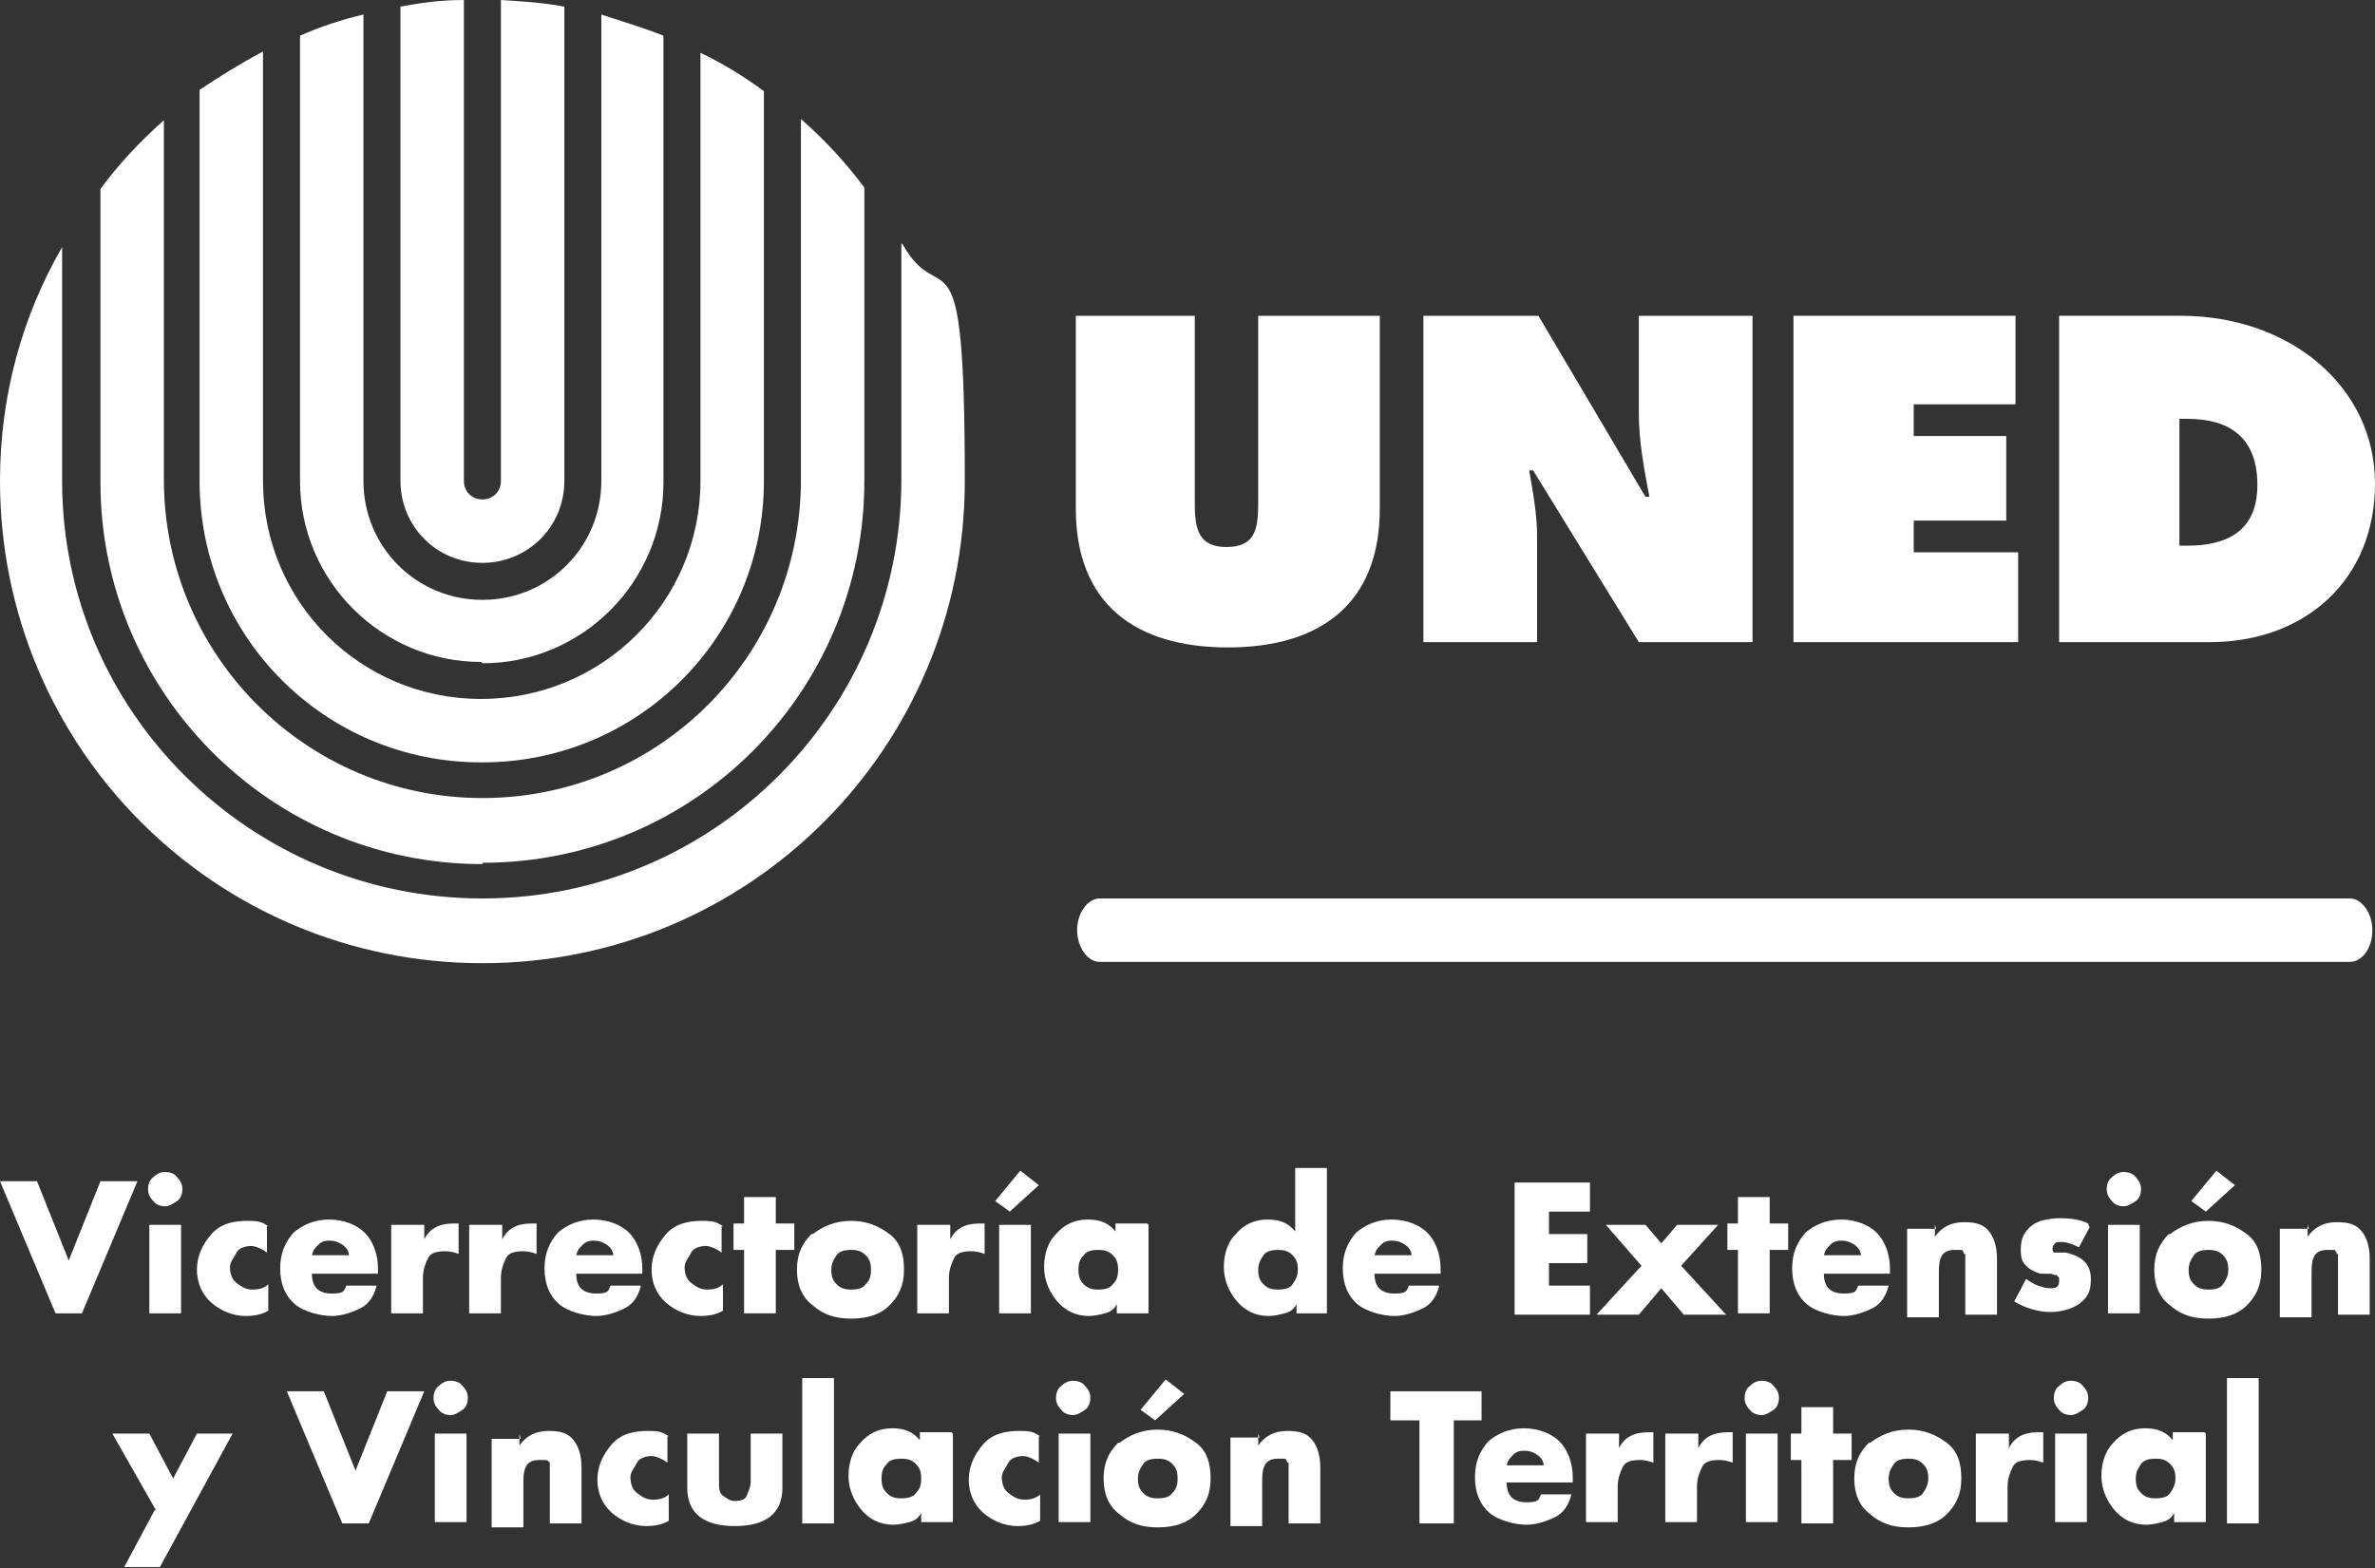
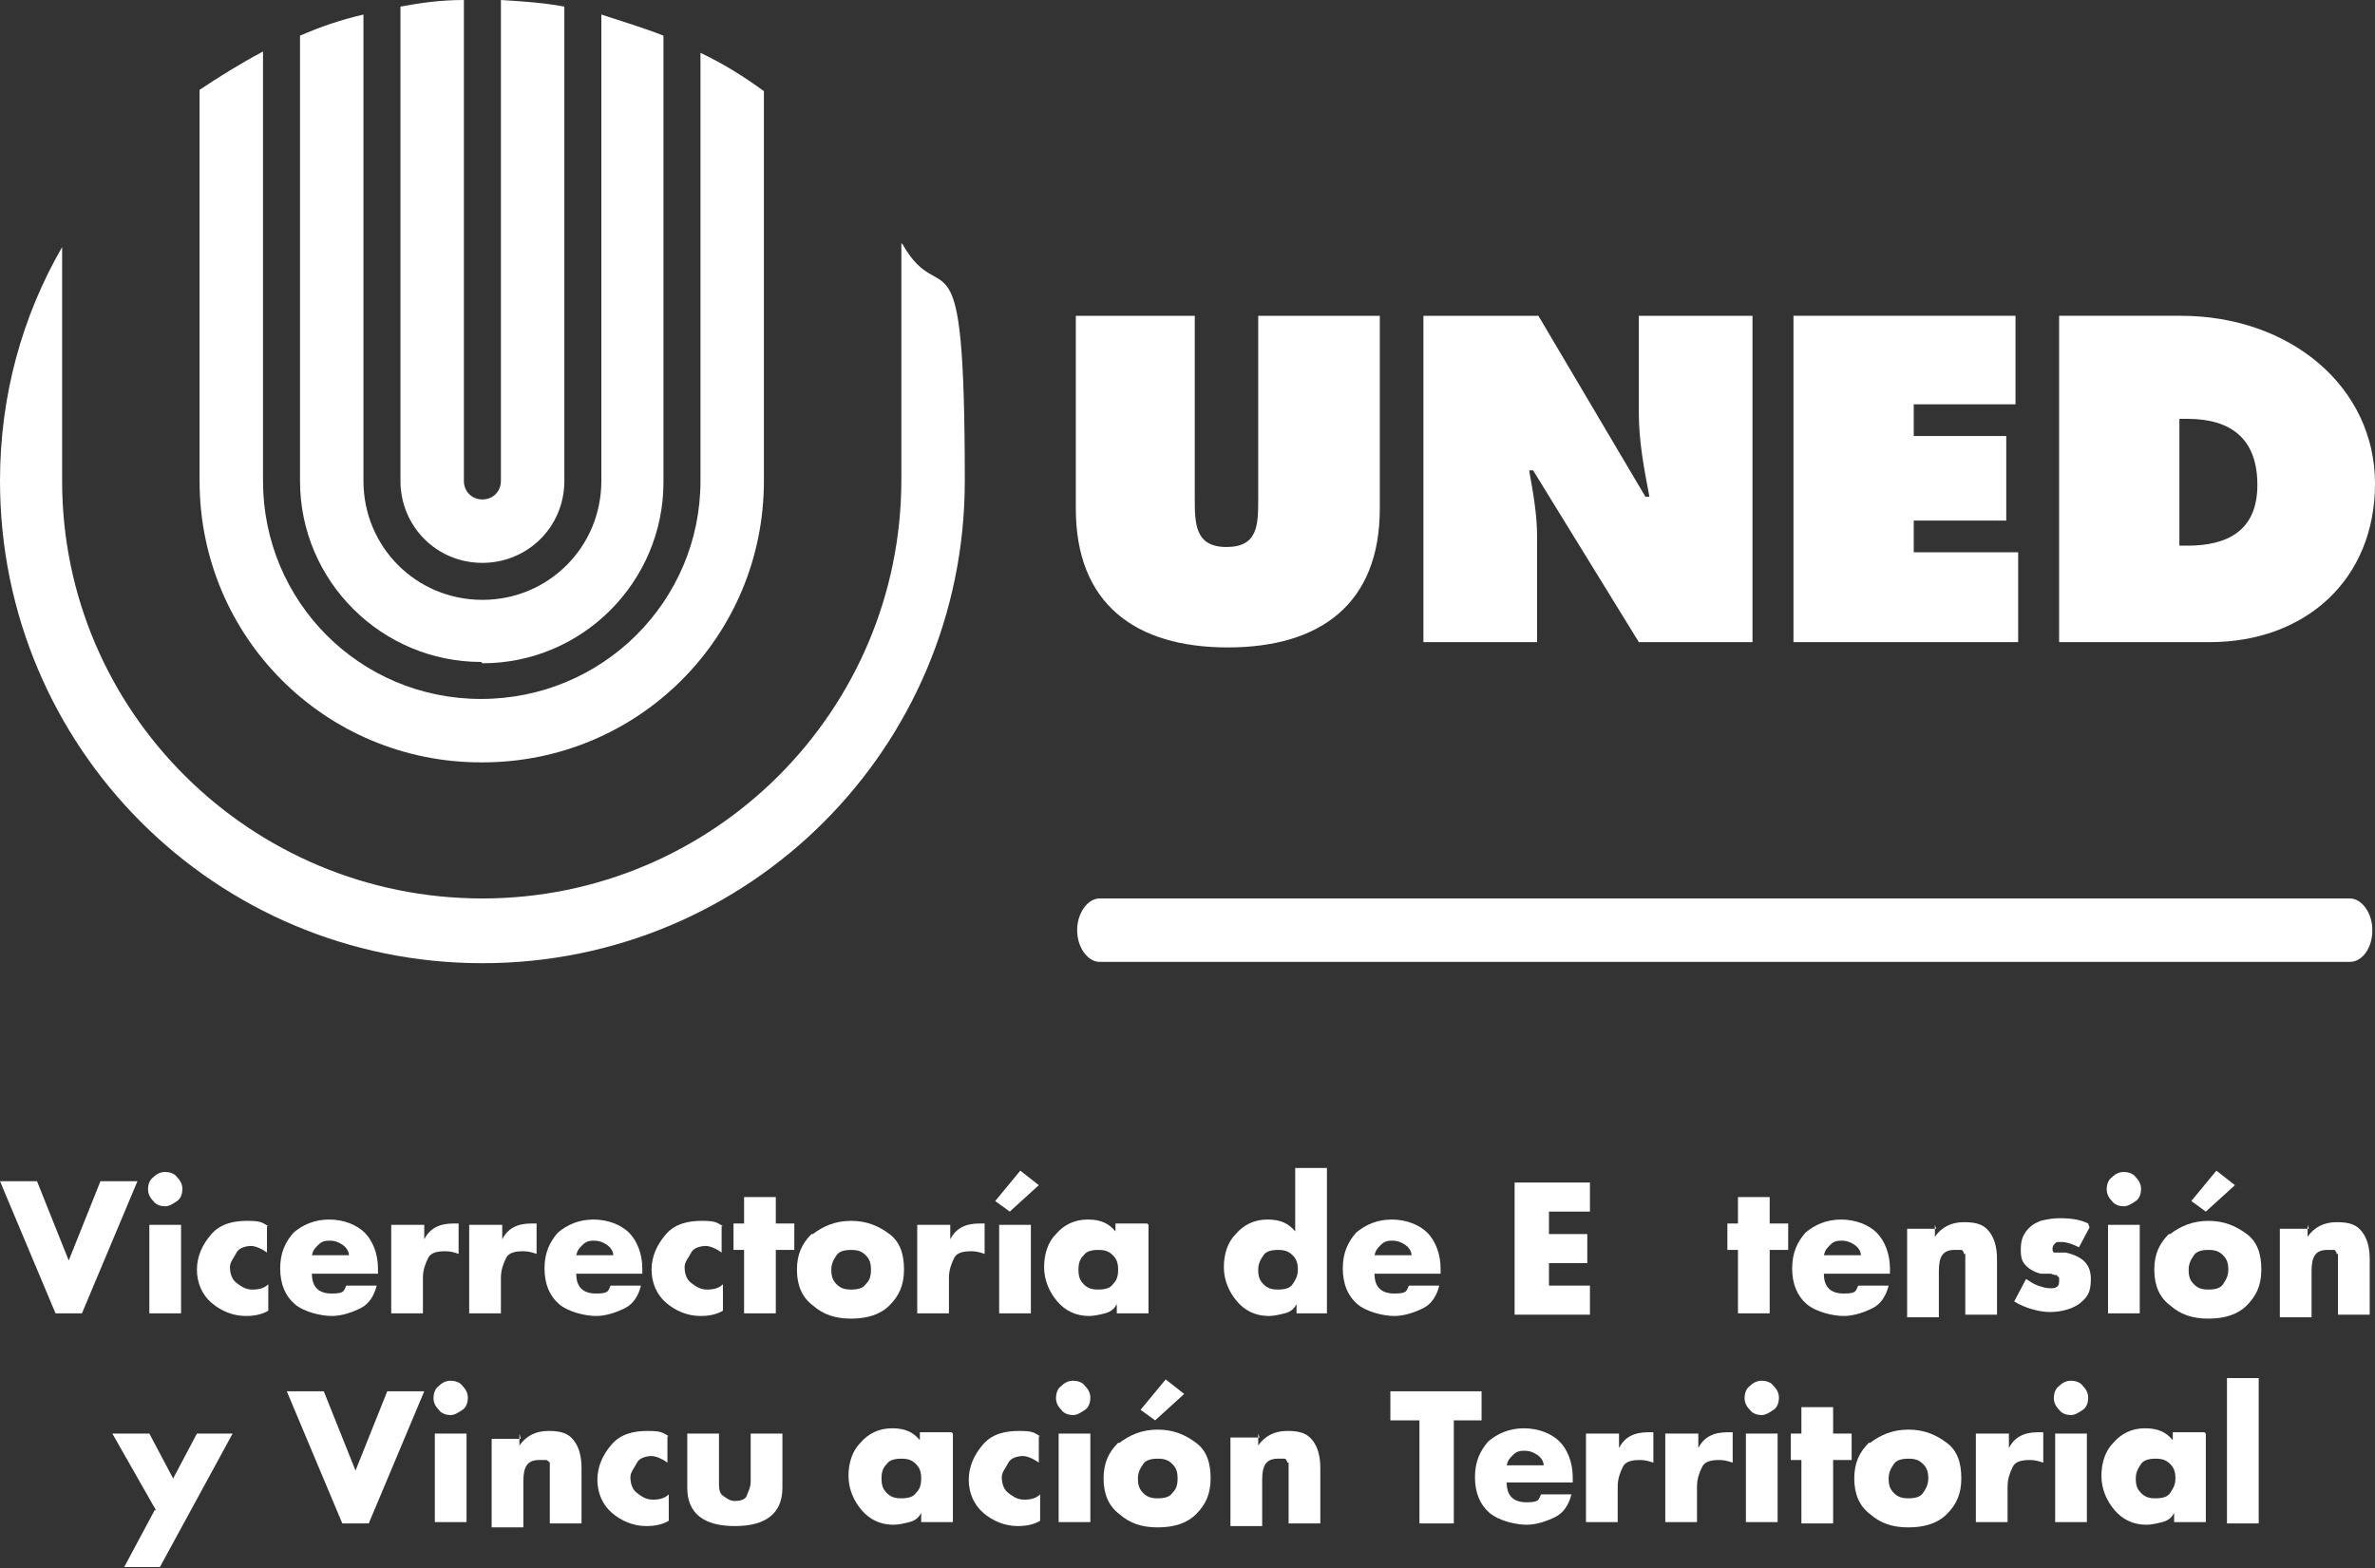
<svg xmlns="http://www.w3.org/2000/svg" id="Capa_1" data-name="Capa 1" version="1.1" viewBox="0 0 179.7 118.7">
  <rect x="0" y="0" width="179.7" height="118.7" fill="#333333" stroke="none" />
  <defs>
    <style>
      .cls-1 {
        fill: #fff;
        stroke-width: 0px;
      }
    </style>
  </defs>
  <path class="cls-1" d="M179.5,70.4h0c0,1.4-.8,2.4-1.7,2.4h-94.6c-.9,0-1.7-1.1-1.7-2.4s.8-2.4,1.7-2.4h94.6c.9,0,1.7,1.1,1.7,2.4" />
  <g>
    <path class="cls-1" d="M104.4,23.9v14.6c0,7.2-4.5,10.5-11.5,10.5s-11.5-3.3-11.5-10.5v-14.6h9v13.8c0,1.9,0,3.7,2.4,3.7s2.4-1.7,2.4-3.7v-13.8h9Z" />
    <path class="cls-1" d="M107.7,23.9h8.7l8.1,13.7h.3c-.4-2.1-.8-4.2-.8-6.3v-7.4h8.6v24.7h-8.6l-8-13h-.3c.3,1.7.6,3.3.6,5v8h-8.6v-24.7Z" />
    <polygon class="cls-1" points="135.7 23.9 152.5 23.9 152.5 30.6 144.8 30.6 144.8 33 151.8 33 151.8 39.4 144.8 39.4 144.8 41.8 152.7 41.8 152.7 48.6 135.7 48.6 135.7 23.9" />
    <path class="cls-1" d="M155.8,48.6h11.4c7.2,0,12.5-4.7,12.5-12s-6.4-12.7-14.7-12.7h-9.2v24.7h0ZM164.9,31.7h.6c3.3,0,5.3,1.5,5.3,5s-2.3,4.6-5.3,4.6h-.6v-9.5Z" />
  </g>
  <g>
    <path class="cls-1" d="M36.5,50.2c7.6,0,13.7-6.2,13.7-13.7V2.7c-1.5-.6-3.2-1.1-4.7-1.6v35.3c0,5-4,9-9,9s-9-4-9-9V1.1c-1.7.4-3.2.9-4.8,1.6v33.7c0,7.6,6.2,13.7,13.7,13.7" />
    <path class="cls-1" d="M36.5,42.6c3.4,0,6.2-2.7,6.2-6.2V.5c-1.6-.3-3.2-.4-4.8-.5v36.4c0,.8-.6,1.4-1.4,1.4s-1.4-.6-1.4-1.4V0c-1.7,0-3.2.2-4.8.5v35.9c0,3.4,2.7,6.2,6.2,6.2" />
    <path class="cls-1" d="M36.5,57.7c11.8,0,21.3-9.5,21.3-21.3V6.9c-1.5-1.1-3.1-2.1-4.8-2.9v32.4c0,9.1-7.4,16.5-16.6,16.5s-16.5-7.4-16.5-16.5V3.9c-1.7.9-3.3,1.9-4.8,2.9v29.6c0,11.8,9.5,21.3,21.3,21.3" />
-     <path class="cls-1" d="M36.5,65.3c16,0,28.9-12.9,28.9-28.9V14.2c-1.4-1.9-3-3.6-4.8-5.2v27.3c0,13.4-10.8,24.1-24.1,24.1s-24.1-10.8-24.1-24.1V9.1c-1.8,1.6-3.4,3.3-4.8,5.2v22.2c0,15.9,12.9,28.9,28.9,28.9" />
    <path class="cls-1" d="M68.2,18.4v17.9c0,17.5-14.2,31.7-31.7,31.7S4.7,53.9,4.7,36.4v-.3c0,0,0-17.4,0-17.4C1.7,23.9,0,29.9,0,36.4c0,20.2,16.3,36.5,36.5,36.5s36.5-16.3,36.5-36.5-1.7-12.6-4.7-17.9" />
  </g>
  <g>
    <path class="cls-1" d="M2.8,89.4l2.4,6,2.4-6h2.8l-4.2,10h-2l-4.2-10h2.8Z" />
    <path class="cls-1" d="M11.6,89.1c.3-.3.6-.4.9-.4s.7.1.9.4c.3.3.4.6.4.9s-.1.7-.4.9-.6.4-.9.4-.7-.1-.9-.4c-.3-.3-.4-.6-.4-.9s.1-.7.4-.9ZM13.7,92.7v6.7h-2.4v-6.7h2.4Z" />
    <path class="cls-1" d="M20.2,92.8v2c-.4-.3-.9-.5-1.2-.5s-.9.1-1.1.5-.5.7-.5,1.1.1.9.5,1.2.7.5,1.2.5.9-.1,1.2-.4v2c-.5.3-1.1.4-1.7.4-1,0-1.9-.4-2.6-1s-1.1-1.5-1.1-2.5.4-1.9,1.1-2.7,1.7-1,2.7-1,1.1.1,1.6.4h0Z" />
    <path class="cls-1" d="M28.6,96.2v.2h-5c0,1,.5,1.5,1.5,1.5s.9-.2,1.1-.6h2.3c-.2.8-.6,1.4-1.2,1.7s-1.4.6-2.2.6-2.1-.3-2.8-.9c-.7-.6-1.1-1.5-1.1-2.7s.4-2,1-2.7c.7-.6,1.6-1,2.7-1s2.1.4,2.7,1c.6.6,1,1.6,1,2.7h0ZM23.6,95h2.8c0-.3-.2-.6-.5-.8s-.6-.3-.9-.3-.6,0-.9.3-.4.4-.5.8Z" />
    <path class="cls-1" d="M32.1,92.7v1.1h0c.4-.8,1.1-1.2,2.2-1.2h.4v2.3c-.3-.1-.6-.2-1-.2-.6,0-1.1.1-1.3.5s-.4.9-.4,1.5v2.7h-2.4v-6.7h2.4Z" />
    <path class="cls-1" d="M38,92.7v1.1h0c.4-.8,1.1-1.2,2.2-1.2h.4v2.3c-.3-.1-.6-.2-1-.2-.6,0-1.1.1-1.3.5s-.4.9-.4,1.5v2.7h-2.4v-6.7h2.4Z" />
    <path class="cls-1" d="M48.6,96.2v.2h-5c0,1,.5,1.5,1.5,1.5s.9-.2,1.1-.6h2.3c-.2.8-.6,1.4-1.2,1.7s-1.4.6-2.2.6-2.1-.3-2.8-.9c-.7-.6-1.1-1.5-1.1-2.7s.4-2,1-2.7c.7-.6,1.6-1,2.7-1s2.1.4,2.7,1,1,1.6,1,2.7h0ZM43.6,95h2.8c0-.3-.2-.6-.5-.8-.3-.2-.6-.3-.9-.3s-.6,0-.9.3-.4.4-.5.8Z" />
    <path class="cls-1" d="M54.6,92.8v2c-.4-.3-.9-.5-1.2-.5s-.9.1-1.1.5-.5.7-.5,1.1.1.9.5,1.2.7.5,1.2.5.9-.1,1.2-.4v2c-.5.3-1.1.4-1.7.4-1,0-1.9-.4-2.6-1s-1.1-1.5-1.1-2.5.4-1.9,1.1-2.7,1.7-1,2.7-1,1.1.1,1.6.4h0Z" />
    <path class="cls-1" d="M58.7,94.6v4.8h-2.4v-4.8h-.8v-2h.8v-2h2.4v2h1.4v2h-1.4Z" />
    <path class="cls-1" d="M61.5,93.4c.8-.6,1.7-1,2.9-1s2.1.4,2.9,1,1.1,1.5,1.1,2.7-.4,2-1.1,2.7-1.7,1-2.9,1-2.1-.3-2.9-1c-.8-.6-1.2-1.5-1.2-2.7s.4-2,1.1-2.7h0ZM65.5,95c-.3-.3-.6-.4-1.1-.4s-.9.1-1.1.4-.4.6-.4,1.1.1.8.4,1.1.6.4,1.1.4.9-.1,1.1-.4c.3-.3.4-.6.4-1.1s-.1-.8-.4-1.1Z" />
    <path class="cls-1" d="M71.9,92.7v1.1h0c.4-.8,1.1-1.2,2.2-1.2h.4v2.3c-.3-.1-.6-.2-1-.2-.6,0-1.1.1-1.3.5s-.4.9-.4,1.5v2.7h-2.4v-6.7h2.4Z" />
    <path class="cls-1" d="M78.6,89.7l-2.2,2-1.1-.8,1.9-2.3s1.4,1.1,1.4,1.1ZM78,92.7v6.7h-2.4v-6.7h2.4Z" />
    <path class="cls-1" d="M86.9,92.7v6.7h-2.4v-.7h0c-.2.4-.5.6-.9.7s-.8.2-1.2.2c-1,0-1.8-.4-2.4-1.1s-1-1.6-1-2.6.3-1.9.9-2.5c.6-.7,1.4-1.1,2.4-1.1s1.6.3,2.1.9v-.6h2.4ZM84.2,95c-.3-.3-.6-.4-1.1-.4s-.9.1-1.1.4c-.3.3-.4.6-.4,1.1s.1.8.4,1.1.6.4,1.1.4.9-.1,1.1-.4c.3-.3.4-.6.4-1.1s-.1-.8-.4-1.1Z" />
    <path class="cls-1" d="M98.1,99.4v-.7h0c-.2.4-.5.6-.9.7s-.8.2-1.2.2c-1,0-1.8-.4-2.4-1.1s-1-1.6-1-2.6.3-1.9.9-2.5c.6-.7,1.4-1.1,2.4-1.1s1.6.3,2.1.9v-4.8h2.4v11h-2.4,0ZM97.8,95c-.3-.3-.6-.4-1.1-.4s-.9.1-1.1.4-.4.6-.4,1.1.1.8.4,1.1c.3.3.6.4,1.1.4s.9-.1,1.1-.4.4-.6.4-1.1-.1-.8-.4-1.1Z" />
    <path class="cls-1" d="M109,96.2v.2h-5c0,1,.5,1.5,1.5,1.5s.9-.2,1.1-.6h2.3c-.2.8-.6,1.4-1.2,1.7s-1.4.6-2.2.6-2.1-.3-2.8-.9c-.7-.6-1.1-1.5-1.1-2.7s.4-2,1-2.7c.7-.6,1.6-1,2.7-1s2.1.4,2.7,1c.6.6,1,1.6,1,2.7h0ZM104,95h2.8c0-.3-.2-.6-.5-.8s-.6-.3-.9-.3-.6,0-.9.3-.4.4-.5.8Z" />
    <path class="cls-1" d="M120.3,91.7h-3.1v1.7h2.9v2.2h-2.9v1.7h3.1v2.2h-5.7v-10h5.7v2.2h0Z" />
-     <path class="cls-1" d="M124.2,95.8l-2.7-3.1h3l1.2,1.4,1.2-1.4h3.1l-2.8,3.1,3.4,3.7h-3.2l-1.7-2-1.7,2h-3.2l3.4-3.7h0Z" />
    <path class="cls-1" d="M133.9,94.6v4.8h-2.4v-4.8h-.8v-2h.8v-2h2.4v2h1.4v2h-1.4Z" />
    <path class="cls-1" d="M143,96.2v.2h-5c0,1,.5,1.5,1.5,1.5s.9-.2,1.1-.6h2.3c-.2.8-.6,1.4-1.2,1.7s-1.4.6-2.2.6-2.1-.3-2.8-.9c-.7-.6-1.1-1.5-1.1-2.7s.4-2,1-2.7c.7-.6,1.6-1,2.7-1s2.1.4,2.7,1c.6.6,1,1.6,1,2.7h0ZM138,95h2.8c0-.3-.2-.6-.5-.8s-.6-.3-.9-.3-.6,0-.9.3-.4.4-.5.8Z" />
    <path class="cls-1" d="M146.4,92.7v.9h0c.5-.7,1.2-1.1,2.2-1.1s1.5.2,1.9.7c.4.5.6,1.2.6,2.1v4.2h-2.4v-4.4c0,0,0-.1,0-.2h-.1c0-.1-.1-.3-.2-.3,0,0-.1,0-.2,0h-.3c-.9,0-1.2.5-1.2,1.6v3.5h-2.4v-6.7h2.4-.2Z" />
    <path class="cls-1" d="M158.1,92.9l-.8,1.5c-.4-.2-.9-.4-1.3-.4s-.4,0-.5.1-.2.2-.2.4h0c0,.1,0,.2.1.3,0,0,0,0,.1,0s.1,0,.2,0h.6c1.3.3,1.9.9,1.9,2s-.3,1.4-.9,1.9c-.6.4-1.4.6-2.2.6s-1.9-.3-2.7-.8l.9-1.7c.3.2.6.4.9.5s.6.2.9.2.4,0,.5-.1c.1,0,.2-.2.2-.4s0-.2,0-.3c0,0-.1-.1-.2-.2-.1,0-.2,0-.4-.1,0,0-.2,0-.4,0s-.4,0-.4,0c-.4-.1-.8-.3-1.1-.6s-.4-.6-.4-1.2.1-1,.4-1.4c.3-.4.6-.6,1.1-.8.4-.1.9-.2,1.4-.2.9,0,1.6.1,2.2.4h0Z" />
    <path class="cls-1" d="M159.8,89.1c.3-.3.6-.4.9-.4s.7.1.9.4c.3.3.4.6.4.9s-.1.7-.4.9-.6.4-.9.4-.7-.1-.9-.4c-.3-.3-.4-.6-.4-.9s.1-.7.4-.9ZM161.9,92.7v6.7h-2.4v-6.7h2.4Z" />
    <path class="cls-1" d="M164.2,93.4c.8-.6,1.7-1,2.9-1s2.1.4,2.9,1,1.1,1.5,1.1,2.7-.4,2-1.1,2.7-1.7,1-2.9,1-2.1-.3-2.9-1c-.8-.6-1.2-1.5-1.2-2.7s.4-2,1.1-2.7h0ZM168.2,95c-.3-.3-.6-.4-1.1-.4s-.9.1-1.1.4-.4.6-.4,1.1.1.8.4,1.1c.3.3.6.4,1.1.4s.9-.1,1.1-.4.4-.6.4-1.1-.1-.8-.4-1.1ZM169.1,89.7l-2.2,2-1.1-.8,1.9-2.3s1.4,1.1,1.4,1.1Z" />
    <path class="cls-1" d="M174.6,92.7v.9h0c.5-.7,1.2-1.1,2.2-1.1s1.5.2,1.9.7c.4.5.6,1.2.6,2.1v4.2h-2.4v-4.4c0,0,0-.1,0-.2h-.1c0-.1-.1-.3-.2-.3,0,0-.1,0-.2,0h-.3c-.9,0-1.2.5-1.2,1.6v3.5h-2.4v-6.7h2.4-.2Z" />
    <path class="cls-1" d="M11.8,114.3l-3.3-5.8h2.8l1.8,3.4,1.8-3.4h2.7l-5.5,10.1h-2.7s2.3-4.3,2.3-4.3Z" />
    <path class="cls-1" d="M24.5,105.3l2.4,6,2.4-6h2.8l-4.2,10h-2l-4.2-10s2.8,0,2.8,0Z" />
    <path class="cls-1" d="M33.2,104.9c.3-.3.6-.4.9-.4s.7.1.9.4c.3.3.4.6.4.9s-.1.7-.4.9-.6.4-.9.4-.7-.1-.9-.4c-.3-.3-.4-.6-.4-.9s.1-.7.4-.9ZM35.3,108.5v6.7h-2.4v-6.7h2.4Z" />
    <path class="cls-1" d="M39.3,108.5v.9h0c.5-.7,1.2-1.1,2.2-1.1s1.5.2,1.9.7c.4.5.6,1.2.6,2.1v4.2h-2.4v-4.4c0,0,0-.1,0-.2,0,0,0,0-.1-.1,0,0-.1-.1-.2-.1,0,0-.1,0-.2,0h-.3c-.9,0-1.2.5-1.2,1.6v3.5h-2.4v-6.7h2.4-.2Z" />
    <path class="cls-1" d="M50.5,108.7v2c-.4-.3-.9-.5-1.2-.5s-.9.1-1.1.5-.5.7-.5,1.1.1.9.5,1.2.7.5,1.2.5.9-.1,1.2-.4v2c-.5.3-1.1.4-1.7.4-1,0-1.9-.4-2.6-1s-1.1-1.5-1.1-2.5.4-1.9,1.1-2.7,1.7-1,2.7-1,1.1.1,1.6.4h0Z" />
    <path class="cls-1" d="M52,108.5h2.4v3.6c0,.5,0,.9.3,1.1s.5.4.9.4.8-.1.9-.4.3-.6.3-1.1v-3.6h2.4v4.1c0,1.9-1.2,2.9-3.6,2.9s-3.6-1-3.6-2.9v-4.1h0Z" />
-     <path class="cls-1" d="M63.1,104.3v11h-2.4v-11h2.4Z" />
    <path class="cls-1" d="M72.1,108.5v6.7h-2.4v-.7h0c-.2.4-.5.6-.9.7s-.8.2-1.2.2c-1,0-1.8-.4-2.4-1.1s-1-1.6-1-2.6.3-1.9.9-2.5c.6-.7,1.4-1.1,2.4-1.1s1.6.3,2.1.9v-.6h2.4ZM69.3,110.8c-.3-.3-.6-.4-1.1-.4s-.9.1-1.1.4c-.3.3-.4.6-.4,1.1s.1.8.4,1.1.6.4,1.1.4.9-.1,1.1-.4c.3-.3.4-.6.4-1.1s-.1-.8-.4-1.1Z" />
    <path class="cls-1" d="M78.6,108.7v2c-.4-.3-.9-.5-1.2-.5s-.9.1-1.1.5-.5.7-.5,1.1.1.9.5,1.2.7.5,1.2.5.9-.1,1.2-.4v2c-.5.3-1.1.4-1.7.4-1,0-1.9-.4-2.6-1s-1.1-1.5-1.1-2.5.4-1.9,1.1-2.7,1.7-1,2.7-1,1.1.1,1.6.4h0Z" />
    <path class="cls-1" d="M80.3,104.9c.3-.3.6-.4.9-.4s.7.1.9.4c.3.3.4.6.4.9s-.1.7-.4.9-.6.4-.9.4-.7-.1-.9-.4c-.3-.3-.4-.6-.4-.9s.1-.7.4-.9ZM82.5,108.5v6.7h-2.4v-6.7h2.4Z" />
    <path class="cls-1" d="M84.7,109.2c.8-.6,1.7-1,2.9-1s2.1.4,2.9,1,1.1,1.5,1.1,2.7-.4,2-1.1,2.7-1.7,1-2.9,1-2.1-.3-2.9-1c-.8-.6-1.2-1.5-1.2-2.7s.4-2,1.1-2.7h0ZM88.7,110.8c-.3-.3-.6-.4-1.1-.4s-.9.1-1.1.4-.4.6-.4,1.1.1.8.4,1.1.6.4,1.1.4.9-.1,1.1-.4c.3-.3.4-.6.4-1.1s-.1-.8-.4-1.1ZM89.6,105.5l-2.2,2-1.1-.8,1.9-2.3,1.4,1.1Z" />
    <path class="cls-1" d="M95.2,108.5v.9h0c.5-.7,1.2-1.1,2.2-1.1s1.5.2,1.9.7c.4.5.6,1.2.6,2.1v4.2h-2.4v-4.4c0,0,0-.1,0-.2h-.1c0-.1-.1-.3-.2-.3,0,0-.1,0-.2,0h-.3c-.9,0-1.2.5-1.2,1.6v3.5h-2.4v-6.7h2.4-.2Z" />
    <path class="cls-1" d="M110,107.5v7.8h-2.6v-7.8h-2.2v-2.2h6.9v2.2h-2.2Z" />
    <path class="cls-1" d="M119,112v.2h-5c0,1,.5,1.5,1.5,1.5s.9-.2,1.1-.6h2.3c-.2.8-.6,1.4-1.2,1.7s-1.4.6-2.2.6-2.1-.3-2.8-.9c-.7-.6-1.1-1.5-1.1-2.7s.4-2,1-2.7c.7-.6,1.6-1,2.7-1s2.1.4,2.7,1c.6.6,1,1.6,1,2.7h0ZM114,110.9h2.8c0-.3-.2-.6-.5-.8s-.6-.3-.9-.3-.6,0-.9.3-.4.4-.5.8Z" />
    <path class="cls-1" d="M122.5,108.5v1.1h0c.4-.8,1.1-1.2,2.2-1.2h.4v2.3c-.3-.1-.6-.2-1-.2-.6,0-1.1.1-1.3.5s-.4.9-.4,1.5v2.7h-2.4v-6.7h2.4,0Z" />
    <path class="cls-1" d="M128.5,108.5v1.1h0c.4-.8,1.1-1.2,2.2-1.2h.4v2.3c-.3-.1-.6-.2-1-.2-.6,0-1.1.1-1.3.5s-.4.9-.4,1.5v2.7h-2.4v-6.7h2.4,0Z" />
    <path class="cls-1" d="M132.4,104.9c.3-.3.6-.4.9-.4s.7.1.9.4c.3.3.4.6.4.9s-.1.7-.4.9-.6.4-.9.4-.7-.1-.9-.4c-.3-.3-.4-.6-.4-.9s.1-.7.4-.9ZM134.5,108.5v6.7h-2.4v-6.7h2.4Z" />
    <path class="cls-1" d="M138.7,110.5v4.8h-2.4v-4.8h-.8v-2h.8v-2h2.4v2h1.4v2h-1.4Z" />
    <path class="cls-1" d="M141.5,109.2c.8-.6,1.7-1,2.9-1s2.1.4,2.9,1,1.1,1.5,1.1,2.7-.4,2-1.1,2.7-1.7,1-2.9,1-2.1-.3-2.9-1c-.8-.6-1.2-1.5-1.2-2.7s.4-2,1.1-2.7h0ZM145.5,110.8c-.3-.3-.6-.4-1.1-.4s-.9.1-1.1.4-.4.6-.4,1.1.1.8.4,1.1c.3.3.6.4,1.1.4s.9-.1,1.1-.4.4-.6.4-1.1-.1-.8-.4-1.1Z" />
    <path class="cls-1" d="M152,108.5v1.1h0c.4-.8,1.1-1.2,2.2-1.2h.4v2.3c-.3-.1-.6-.2-1-.2-.6,0-1.1.1-1.3.5s-.4.9-.4,1.5v2.7h-2.4v-6.7h2.4,0Z" />
    <path class="cls-1" d="M155.8,104.9c.3-.3.6-.4.9-.4s.7.1.9.4c.3.3.4.6.4.9s-.1.7-.4.9-.6.4-.9.4-.7-.1-.9-.4c-.3-.3-.4-.6-.4-.9s.1-.7.4-.9ZM157.9,108.5v6.7h-2.4v-6.7h2.4Z" />
    <path class="cls-1" d="M166.9,108.5v6.7h-2.4v-.7h0c-.2.4-.5.6-.9.7s-.8.2-1.2.2c-1,0-1.8-.4-2.4-1.1s-1-1.6-1-2.6.3-1.9.9-2.5c.6-.7,1.4-1.1,2.4-1.1s1.6.3,2.1.9v-.6h2.4ZM164.2,110.8c-.3-.3-.6-.4-1.1-.4s-.9.1-1.1.4-.4.6-.4,1.1.1.8.4,1.1c.3.3.6.4,1.1.4s.9-.1,1.1-.4.4-.6.4-1.1-.1-.8-.4-1.1Z" />
    <path class="cls-1" d="M170.9,104.3v11h-2.4v-11h2.4Z" />
  </g>
</svg>